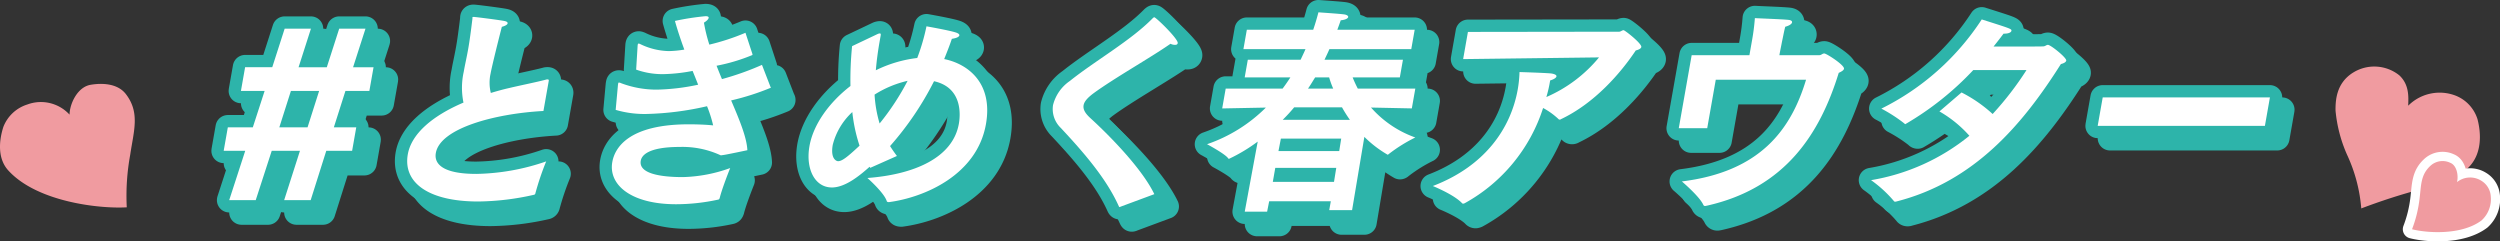
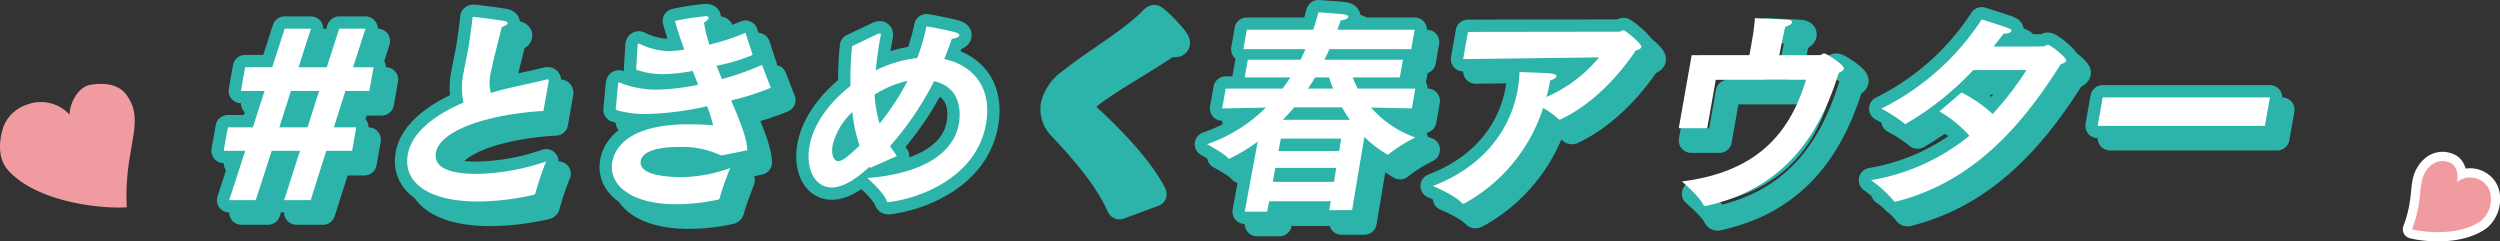
<svg xmlns="http://www.w3.org/2000/svg" viewBox="0 0 406.108 39.21">
  <rect x="0" y="0" width="406.108" height="39.21" fill="#333333" stroke="none" />
  <defs>
    <style>.cls-1{fill:#2db4aa;}.cls-2,.cls-5{fill:none;stroke-linejoin:round;}.cls-2{stroke:#2db4aa;stroke-linecap:round;stroke-width:4px;}.cls-3{fill:#fff;}.cls-4{fill:#f09ba0;fill-rule:evenodd;}.cls-5{stroke:#fff;stroke-width:3px;}</style>
  </defs>
  <g id="レイヤー_2" data-name="レイヤー 2">
    <g id="デザイン">
      <path class="cls-1" d="M88.278,18.029c-7.88.42-16.77,2.8-17.48,6.825-.16.91-.178,3.395,6.577,3.395a36.354,36.354,0,0,0,11.349-2.03A44,44,0,0,0,86.971,31.4a.29.29,0,0,1-.253.246,42.31,42.31,0,0,1-9.047,1.085c-8.051,0-12.24-3.045-11.425-7.665.58-3.29,3.933-6.23,9.042-8.4a11.945,11.945,0,0,1,.042-5c.2-1.155.5-2.415.737-3.781.2-1.119.442-2.9.67-4.794.018-.1,0-.175.008-.245s.054-.1.159-.1c.315,0,4.388.525,5.028.665.372.07.558.21.527.385-.037.21-.389.42-.939.56-.321,1.225-1.613,6.37-1.829,7.594a6.946,6.946,0,0,0,.04,3.15c.924-.279,1.919-.56,2.977-.8,1.754-.42,4.548-.979,5.982-1.365a.725.725,0,0,1,.25-.035c.176,0,.233.071.2.246l-.018.1Z" />
      <path class="cls-1" d="M100.386,13.76l.031-.176c.019-.105.031-.174.136-.174a1.01,1.01,0,0,1,.332.1,16.333,16.333,0,0,0,5.835,1.05,34.985,34.985,0,0,0,6.688-.8c-.291-.736-.581-1.47-.9-2.24a27.426,27.426,0,0,1-4.818.524,12.674,12.674,0,0,1-4.351-.734l.242-3.955c.031-.175.049-.28.189-.28a1.179,1.179,0,0,1,.2.07,11.1,11.1,0,0,0,4.7,1.155,17.416,17.416,0,0,0,2.493-.245c-.591-1.61-1.118-3.185-1.524-4.655a41.389,41.389,0,0,1,4.966-.77c.385,0,.541.1.511.28-.037.21-.3.49-.766.77a26.381,26.381,0,0,0,.876,3.57,37.163,37.163,0,0,0,5.87-1.925L122.23,8.79c-.012.069.016.105.01.14a29.537,29.537,0,0,1-5.839,1.75c.29.735.581,1.47.877,2.169a45.878,45.878,0,0,0,6.5-2.309l1.394,3.605c.029.034.058.069.051.105a40.844,40.844,0,0,1-6.454,2.064c1.363,3.185,2.544,6.02,2.635,8.085,0,0-3.6.769-4.028.8-.105,0-.181.035-.251.035s-.1-.035-.2-.071a14.766,14.766,0,0,0-6.493-1.294c-5.32,0-6.21,1.47-6.345,2.239-.383,2.171,3.486,2.66,6.811,2.66a24.17,24.17,0,0,0,7.715-1.469s-1.309,3.255-1.691,4.829c-.079.245-.12.28-.336.315a32.457,32.457,0,0,1-6.745.735c-7.386,0-11.025-3.184-10.377-6.859.407-2.31,2.655-6.125,12.421-6.125,1.5,0,3,.07,3.96.175a20.31,20.31,0,0,0-.991-3.115,48.277,48.277,0,0,1-9.848,1.26,16.546,16.546,0,0,1-4.994-.665Z" />
      <path class="cls-1" d="M141.261,27.094c-1.536,1.364-3.918,3.359-6.123,3.359-2.8,0-4.293-3.044-3.646-6.719.618-3.5,3.172-7.069,6.658-9.765a55.12,55.12,0,0,1,.266-6.474l4.2-1.995a1.232,1.232,0,0,1,.293-.07c.14,0,.2.07.148.35-.055.315-.117.665-.172.98-.284,1.61-.486,3.15-.611,4.655A20.652,20.652,0,0,1,149,9.42a33.653,33.653,0,0,0,1.5-5.145s3.565.63,4.693.98c.465.14.68.315.649.49-.043.245-.465.455-1.219.56-.373,1.12-.809,2.205-1.245,3.29,3.784.77,7.973,3.815,6.782,10.569-1.456,8.259-9.974,11.9-15.745,12.669-.211,0-.344-.035-.383-.209-.46-1.366-3.127-3.71-3.127-3.71,7.485-.56,13.869-3.22,14.857-8.82.154-.875.884-5.81-4.035-6.9a49.856,49.856,0,0,1-7.143,10.535c.356.56.719,1.085,1.116,1.61l-4.33,1.925Zm-2.808-8.89a10.854,10.854,0,0,0-3.178,5.32c-.408,2.309.616,2.66.861,2.66.63,0,1.435-.6,3.49-2.52A25.957,25.957,0,0,1,138.453,18.2Zm8.981-5.074a17.081,17.081,0,0,0-5.366,2.24,20.433,20.433,0,0,0,.819,4.689A40.734,40.734,0,0,0,147.434,13.13Z" />
      <path class="cls-1" d="M182.043,33.568a.666.666,0,0,1-.187.07c-.035,0-.064-.034-.115-.14-2.011-4.479-5.675-8.714-9.445-12.739a4.249,4.249,0,0,1-1.242-3.675,6.724,6.724,0,0,1,2.721-3.919c4.156-3.325,9.946-6.58,13.493-10.22.123-.1.165-.14.235-.14.28,0,3.927,3.535,3.81,4.2-.037.21-.19.28-.435.28a1.635,1.635,0,0,1-.739-.175c-3.2,2.24-9.178,5.6-12.557,8.084-.928.7-1.453,1.3-1.558,1.89-.117.666.227,1.3,1.1,2.1,3.256,2.975,8.415,8.259,10.388,12.355Z" />
      <path class="cls-2" d="M41.836,26.5h-3.5l.673-3.815h4.06l1.918-5.915h-3.85l.679-3.85h4.41L48.24,6.66h4.27L50.5,12.924h4.586L57.1,6.66h4.27l-2.015,6.264h3.326L62,16.774H58.113L56.23,22.689h3.64L59.2,26.5H55l-2.533,8.014H48.158L50.726,26.5H46.141l-2.6,8.014H39.232Zm10.123-3.815,1.883-5.915H49.257l-1.883,5.915Z" />
      <path class="cls-2" d="M90.278,20.029c-7.88.42-16.77,2.8-17.48,6.825-.16.91-.178,3.395,6.577,3.395a36.354,36.354,0,0,0,11.349-2.03A44,44,0,0,0,88.971,33.4a.29.29,0,0,1-.253.246,42.31,42.31,0,0,1-9.047,1.085c-8.051,0-12.24-3.045-11.425-7.665.58-3.29,3.933-6.23,9.042-8.4a11.945,11.945,0,0,1,.042-5c.2-1.155.5-2.415.737-3.781.2-1.119.442-2.9.67-4.794.018-.1,0-.175.008-.245s.054-.1.159-.1c.315,0,4.388.525,5.028.665.372.07.558.21.527.385-.037.21-.389.42-.939.56-.321,1.225-1.613,6.37-1.829,7.594a6.946,6.946,0,0,0,.04,3.15c.924-.279,1.919-.56,2.977-.8,1.754-.42,4.548-.979,5.982-1.365a.725.725,0,0,1,.25-.035c.176,0,.233.071.2.246l-.018.1Z" />
      <path class="cls-2" d="M102.386,15.76l.031-.176c.019-.105.031-.174.136-.174a1.01,1.01,0,0,1,.332.1,16.333,16.333,0,0,0,5.835,1.05,34.985,34.985,0,0,0,6.688-.8c-.291-.736-.581-1.47-.9-2.24a27.426,27.426,0,0,1-4.818.524,12.674,12.674,0,0,1-4.351-.734l.242-3.955c.031-.175.049-.28.189-.28a1.179,1.179,0,0,1,.2.07,11.1,11.1,0,0,0,4.7,1.155,17.416,17.416,0,0,0,2.493-.245c-.591-1.61-1.118-3.185-1.524-4.655a41.389,41.389,0,0,1,4.966-.77c.385,0,.541.105.511.28-.037.21-.3.49-.766.77a26.381,26.381,0,0,0,.876,3.57,37.163,37.163,0,0,0,5.87-1.925l1.139,3.465c-.012.069.016.105.01.14a29.537,29.537,0,0,1-5.839,1.75c.29.735.581,1.47.877,2.169a45.878,45.878,0,0,0,6.5-2.309l1.394,3.605c.029.034.058.069.051.105a40.844,40.844,0,0,1-6.454,2.064c1.363,3.185,2.544,6.02,2.635,8.085,0,0-3.6.769-4.028.8-.105,0-.181.035-.251.035s-.1-.035-.2-.071a14.766,14.766,0,0,0-6.493-1.294c-5.32,0-6.21,1.47-6.345,2.239-.383,2.171,3.486,2.66,6.811,2.66a24.17,24.17,0,0,0,7.715-1.469s-1.309,3.255-1.691,4.829c-.079.245-.12.28-.336.315a32.457,32.457,0,0,1-6.745.735c-7.386,0-11.025-3.184-10.377-6.859.407-2.31,2.655-6.125,12.421-6.125,1.5,0,3,.07,3.96.175a20.31,20.31,0,0,0-.991-3.115,48.277,48.277,0,0,1-9.848,1.26,16.546,16.546,0,0,1-4.994-.665Z" />
-       <path class="cls-2" d="M143.261,29.094c-1.536,1.364-3.918,3.359-6.123,3.359-2.8,0-4.293-3.044-3.646-6.719.618-3.5,3.172-7.069,6.658-9.765a55.12,55.12,0,0,1,.266-6.474l4.2-1.995a1.232,1.232,0,0,1,.293-.07c.14,0,.2.07.148.35-.055.315-.117.665-.172.98-.284,1.61-.486,3.15-.611,4.655A20.652,20.652,0,0,1,151,11.42a33.653,33.653,0,0,0,1.5-5.145s3.565.63,4.693.98c.465.14.68.315.649.49-.043.245-.465.455-1.219.56-.373,1.12-.809,2.205-1.245,3.29,3.784.77,7.973,3.815,6.782,10.569-1.456,8.259-9.974,11.9-15.745,12.669-.211,0-.344-.035-.383-.209-.46-1.366-3.127-3.71-3.127-3.71,7.485-.56,13.869-3.22,14.857-8.82.154-.875.884-5.81-4.035-6.9a49.856,49.856,0,0,1-7.143,10.535c.356.56.719,1.085,1.116,1.61l-4.33,1.925Zm-2.808-8.89a10.854,10.854,0,0,0-3.178,5.32c-.408,2.309.616,2.66.861,2.66.63,0,1.435-.6,3.49-2.52A25.957,25.957,0,0,1,140.453,20.2Zm8.981-5.074a17.081,17.081,0,0,0-5.366,2.24,20.433,20.433,0,0,0,.819,4.689A40.734,40.734,0,0,0,149.434,15.13Z" />
-       <path class="cls-2" d="M184.043,35.568a.666.666,0,0,1-.187.07c-.035,0-.064-.034-.115-.14-2.011-4.479-5.675-8.714-9.445-12.739a4.249,4.249,0,0,1-1.242-3.675,6.724,6.724,0,0,1,2.721-3.919c4.156-3.325,9.946-6.58,13.493-10.22.123-.105.165-.14.235-.14.28,0,3.927,3.535,3.81,4.2-.037.21-.19.28-.435.28a1.635,1.635,0,0,1-.739-.175c-3.2,2.24-9.178,5.6-12.557,8.084-.928.7-1.453,1.3-1.558,1.89-.117.666.227,1.3,1.1,2.1,3.256,2.975,8.415,8.259,10.388,12.355Z" />
      <path class="cls-2" d="M206.307,25a27.063,27.063,0,0,1-4.659,2.8c-.07,0-.1-.034-.156-.1-.472-.7-3.415-2.275-3.415-2.275a25,25,0,0,0,9.555-5.949l-7.095.139.568-3.219h9.241c.455-.6.881-1.225,1.266-1.821h-7.421L204.7,11.7h8.576c.28-.595.553-1.156.792-1.715H203.984l.556-3.15h10.781c.36-1.05.631-1.995.849-2.835.379.035,3.633.245,4.244.35.408.07.622.245.591.42-.037.21-.43.455-1.212.525-.151.455-.348.98-.552,1.54h12.566l-.555,3.15h-13.3c-.238.559-.512,1.12-.792,1.715H229.9l-.506,2.869h-7.666a20.028,20.028,0,0,0,.835,1.821h9.346l-.568,3.219-6.626-.139a17.289,17.289,0,0,0,7.193,4.864,25,25,0,0,0-4.325,2.7c-.083.07-.124.105-.159.105a18.4,18.4,0,0,1-3.793-2.905l-1.993,11.9h-3.711l.253-1.435H208.168l-.331,1.681H204.2ZM218.7,31.543l.366-2.274H209.16l-.4,2.274Zm.847-5,.323-2.03h-9.8l-.393,2.03Zm1.735-5.075A21.509,21.509,0,0,1,220,19.435h-7.771a26.587,26.587,0,0,1-1.863,2.029Zm-2.711-5.074a13.421,13.421,0,0,1-.659-1.821h-2.275c-.385.6-.741,1.225-1.161,1.821Z" />
      <path class="cls-2" d="M240.454,7.185l24.579-.035c.245,0,.463-.245.708-.245.21,0,2.978,2.17,2.879,2.73-.037.21-.319.42-.9.56-2.474,3.709-6.692,8.575-12.154,11.164a.3.3,0,0,1-.223.07.246.246,0,0,1-.191-.1,11.728,11.728,0,0,0-2.486-1.785,27.076,27.076,0,0,1-12.738,15.469.856.856,0,0,1-.223.07.266.266,0,0,1-.226-.1c-1.329-1.4-4.728-2.766-4.728-2.766,8.443-3.219,12.673-9.344,13.8-15.713a19.332,19.332,0,0,0,.283-2.8s4.6.14,5.243.244c.576.105.79.28.76.456-.044.245-.437.489-1.028.665a19.658,19.658,0,0,1-.531,2.415l-.084.279a22.757,22.757,0,0,0,8.556-6.44l-22.066.281Z" />
      <path class="cls-2" d="M276.8,10.965h9.381l.352-1.995s.018-.105.061-.35a34.343,34.343,0,0,0,.473-3.675c1.283.07,4.415.175,5.411.28.484.035.663.21.626.42-.043.245-.442.525-1.1.7-.194.7-.372,1.715-.537,2.45-.1.56-.276,1.365-.418,2.17h6.476c.35,0,.5-.28.819-.28.351,0,3.308,1.89,3.2,2.485-.043.245-.395.455-.853.665C297.671,23.6,292.1,32.559,279.2,35.428c-.07,0-.146.035-.216.035a.3.3,0,0,1-.285-.174c-.6-1.366-3.492-3.816-3.492-3.816C287.95,29.9,292.94,23.039,295.38,14.955H280.714l-1.389,7.874h-4.62Z" />
      <path class="cls-2" d="M320.639,17.02a22.58,22.58,0,0,1,5.053,3.5,51.378,51.378,0,0,0,5.5-7.139h-8.646a48.485,48.485,0,0,1-11.035,8.784c-.07,0-.1-.035-.157-.105a24.363,24.363,0,0,0-3.739-2.415A41.287,41.287,0,0,0,323.921,5.155c4.74,1.505,4.874,1.54,4.819,1.855-.05.28-.536.455-1.1.455h-.175q-.825,1.1-1.63,2.1c3.745,0,8.086,0,8.127-.034.321-.035.463-.245.708-.245.455,0,3.06,2.1,2.98,2.555-.043.245-.395.454-.869.56-6.214,9.834-14.081,19.108-26.724,22.329a.359.359,0,0,1-.182.034.261.261,0,0,1-.255-.139,20.026,20.026,0,0,0-3.678-3.36,34.243,34.243,0,0,0,15.973-7.21,19.351,19.351,0,0,0-4.868-3.954Z" />
      <path class="cls-2" d="M343.571,17.824h27.163l-.815,4.62H342.756Z" />
      <path class="cls-2" d="M39.836,24.5h-3.5l.673-3.815h4.06l1.918-5.915h-3.85l.679-3.85h4.41L46.24,4.66h4.27L48.5,10.924h4.586L55.1,4.66h4.27l-2.015,6.264h3.326L60,14.774H56.113L54.23,20.689h3.64L57.2,24.5H53l-2.533,8.014H46.158L48.726,24.5H44.141l-2.6,8.014H37.232Zm10.123-3.815,1.883-5.915H47.257l-1.883,5.915Z" />
      <path class="cls-2" d="M88.278,18.029c-7.88.42-16.77,2.8-17.48,6.825-.16.91-.178,3.395,6.577,3.395a36.354,36.354,0,0,0,11.349-2.03A44,44,0,0,0,86.971,31.4a.29.29,0,0,1-.253.246,42.31,42.31,0,0,1-9.047,1.085c-8.051,0-12.24-3.045-11.425-7.665.58-3.29,3.933-6.23,9.042-8.4a11.945,11.945,0,0,1,.042-5c.2-1.155.5-2.415.737-3.781.2-1.119.442-2.9.67-4.794.018-.1,0-.175.008-.245s.054-.1.159-.1c.315,0,4.388.525,5.028.665.372.07.558.21.527.385-.037.21-.389.42-.939.56-.321,1.225-1.613,6.37-1.829,7.594a6.946,6.946,0,0,0,.04,3.15c.924-.279,1.919-.56,2.977-.8,1.754-.42,4.548-.979,5.982-1.365a.725.725,0,0,1,.25-.035c.176,0,.233.071.2.246l-.018.1Z" />
      <path class="cls-2" d="M100.386,13.76l.031-.176c.019-.105.031-.174.136-.174a1.01,1.01,0,0,1,.332.1,16.333,16.333,0,0,0,5.835,1.05,34.985,34.985,0,0,0,6.688-.8c-.291-.736-.581-1.47-.9-2.24a27.426,27.426,0,0,1-4.818.524,12.674,12.674,0,0,1-4.351-.734l.242-3.955c.031-.175.049-.28.189-.28a1.179,1.179,0,0,1,.2.07,11.1,11.1,0,0,0,4.7,1.155,17.416,17.416,0,0,0,2.493-.245c-.591-1.61-1.118-3.185-1.524-4.655a41.389,41.389,0,0,1,4.966-.77c.385,0,.541.1.511.28-.037.21-.3.49-.766.77a26.381,26.381,0,0,0,.876,3.57,37.163,37.163,0,0,0,5.87-1.925L122.23,8.79c-.012.069.016.105.01.14a29.537,29.537,0,0,1-5.839,1.75c.29.735.581,1.47.877,2.169a45.878,45.878,0,0,0,6.5-2.309l1.394,3.605c.029.034.058.069.051.105a40.844,40.844,0,0,1-6.454,2.064c1.363,3.185,2.544,6.02,2.635,8.085,0,0-3.6.769-4.028.8-.105,0-.181.035-.251.035s-.1-.035-.2-.071a14.766,14.766,0,0,0-6.493-1.294c-5.32,0-6.21,1.47-6.345,2.239-.383,2.171,3.486,2.66,6.811,2.66a24.17,24.17,0,0,0,7.715-1.469s-1.309,3.255-1.691,4.829c-.079.245-.12.28-.336.315a32.457,32.457,0,0,1-6.745.735c-7.386,0-11.025-3.184-10.377-6.859.407-2.31,2.655-6.125,12.421-6.125,1.5,0,3,.07,3.96.175a20.31,20.31,0,0,0-.991-3.115,48.277,48.277,0,0,1-9.848,1.26,16.546,16.546,0,0,1-4.994-.665Z" />
      <path class="cls-2" d="M141.261,27.094c-1.536,1.364-3.918,3.359-6.123,3.359-2.8,0-4.293-3.044-3.646-6.719.618-3.5,3.172-7.069,6.658-9.765a55.12,55.12,0,0,1,.266-6.474l4.2-1.995a1.232,1.232,0,0,1,.293-.07c.14,0,.2.07.148.35-.055.315-.117.665-.172.98-.284,1.61-.486,3.15-.611,4.655A20.652,20.652,0,0,1,149,9.42a33.653,33.653,0,0,0,1.5-5.145s3.565.63,4.693.98c.465.14.68.315.649.49-.043.245-.465.455-1.219.56-.373,1.12-.809,2.205-1.245,3.29,3.784.77,7.973,3.815,6.782,10.569-1.456,8.259-9.974,11.9-15.745,12.669-.211,0-.344-.035-.383-.209-.46-1.366-3.127-3.71-3.127-3.71,7.485-.56,13.869-3.22,14.857-8.82.154-.875.884-5.81-4.035-6.9a49.856,49.856,0,0,1-7.143,10.535c.356.56.719,1.085,1.116,1.61l-4.33,1.925Zm-2.808-8.89a10.854,10.854,0,0,0-3.178,5.32c-.408,2.309.616,2.66.861,2.66.63,0,1.435-.6,3.49-2.52A25.957,25.957,0,0,1,138.453,18.2Zm8.981-5.074a17.081,17.081,0,0,0-5.366,2.24,20.433,20.433,0,0,0,.819,4.689A40.734,40.734,0,0,0,147.434,13.13Z" />
      <path class="cls-2" d="M182.043,33.568a.666.666,0,0,1-.187.07c-.035,0-.064-.034-.115-.14-2.011-4.479-5.675-8.714-9.445-12.739a4.249,4.249,0,0,1-1.242-3.675,6.724,6.724,0,0,1,2.721-3.919c4.156-3.325,9.946-6.58,13.493-10.22.123-.1.165-.14.235-.14.28,0,3.927,3.535,3.81,4.2-.037.21-.19.28-.435.28a1.635,1.635,0,0,1-.739-.175c-3.2,2.24-9.178,5.6-12.557,8.084-.928.7-1.453,1.3-1.558,1.89-.117.666.227,1.3,1.1,2.1,3.256,2.975,8.415,8.259,10.388,12.355Z" />
      <path class="cls-2" d="M204.307,23a27.063,27.063,0,0,1-4.659,2.8c-.07,0-.1-.034-.156-.1-.472-.7-3.415-2.275-3.415-2.275a25,25,0,0,0,9.555-5.949l-7.095.139.568-3.219h9.241c.455-.6.881-1.225,1.266-1.821h-7.421L202.7,9.7h8.576c.28-.595.553-1.156.792-1.715H201.984l.556-3.15h10.781c.36-1.05.631-1.995.849-2.835.379.035,3.633.245,4.244.35.408.07.622.245.591.42-.037.21-.43.455-1.212.525-.151.455-.348.98-.552,1.54h12.566l-.555,3.15h-13.3c-.238.559-.512,1.12-.792,1.715H227.9l-.506,2.869h-7.666a20.028,20.028,0,0,0,.835,1.821h9.346l-.568,3.219-6.626-.139a17.289,17.289,0,0,0,7.193,4.864,25,25,0,0,0-4.325,2.7c-.083.07-.124.105-.159.105a18.4,18.4,0,0,1-3.793-2.905l-1.993,11.9h-3.711l.253-1.435H206.168l-.331,1.681H202.2ZM216.7,29.543l.366-2.274H207.16l-.4,2.274Zm.847-5,.323-2.03h-9.8l-.393,2.03Zm1.735-5.075A21.509,21.509,0,0,1,218,17.435h-7.771a26.587,26.587,0,0,1-1.863,2.029Zm-2.711-5.074a13.421,13.421,0,0,1-.659-1.821h-2.275c-.385.6-.741,1.225-1.161,1.821Z" />
      <path class="cls-2" d="M238.454,5.185l24.579-.035c.245,0,.463-.245.708-.245.21,0,2.978,2.17,2.879,2.73-.037.21-.319.42-.9.56-2.474,3.709-6.692,8.575-12.154,11.164a.3.3,0,0,1-.223.07.246.246,0,0,1-.191-.1,11.728,11.728,0,0,0-2.486-1.785,27.076,27.076,0,0,1-12.738,15.469.856.856,0,0,1-.223.07.266.266,0,0,1-.226-.1c-1.329-1.4-4.728-2.766-4.728-2.766,8.443-3.219,12.673-9.344,13.8-15.713a19.332,19.332,0,0,0,.283-2.8s4.6.14,5.243.244c.576.105.79.28.76.456-.044.245-.437.489-1.028.665a19.658,19.658,0,0,1-.531,2.415l-.084.279a22.757,22.757,0,0,0,8.556-6.44L237.677,9.6Z" />
-       <path class="cls-2" d="M274.8,8.965h9.381l.352-1.995s.018-.1.061-.35a34.343,34.343,0,0,0,.473-3.675c1.283.07,4.415.175,5.411.28.484.035.663.21.626.42-.043.245-.442.525-1.1.7-.194.7-.372,1.715-.537,2.45-.1.56-.276,1.365-.418,2.17h6.476c.35,0,.5-.28.819-.28.351,0,3.308,1.89,3.2,2.485-.043.245-.395.455-.853.665C295.671,21.6,290.1,30.559,277.2,33.428c-.07,0-.146.035-.216.035a.3.3,0,0,1-.285-.174c-.6-1.366-3.492-3.816-3.492-3.816C285.95,27.9,290.94,21.039,293.38,12.955H278.714l-1.389,7.874h-4.62Z" />
      <path class="cls-2" d="M318.639,15.02a22.58,22.58,0,0,1,5.053,3.5,51.378,51.378,0,0,0,5.5-7.139h-8.646a48.485,48.485,0,0,1-11.035,8.784c-.07,0-.1-.035-.157-.105a24.363,24.363,0,0,0-3.739-2.415A41.287,41.287,0,0,0,321.921,3.155c4.74,1.505,4.874,1.54,4.819,1.855-.05.28-.536.455-1.1.455h-.175q-.825,1.1-1.63,2.1c3.745,0,8.086,0,8.127-.034.321-.035.463-.245.708-.245.455,0,3.06,2.1,2.98,2.555-.043.245-.395.454-.869.56-6.214,9.834-14.081,19.108-26.724,22.329a.359.359,0,0,1-.182.034.261.261,0,0,1-.255-.139,20.026,20.026,0,0,0-3.678-3.36,34.243,34.243,0,0,0,15.973-7.21,19.351,19.351,0,0,0-4.868-3.954Z" />
      <path class="cls-2" d="M341.571,15.824h27.163l-.815,4.62H340.756Z" />
      <path class="cls-3" d="M39.836,24.5h-3.5l.673-3.815h4.06l1.918-5.915h-3.85l.679-3.85h4.41L46.24,4.66h4.27L48.5,10.924h4.586L55.1,4.66h4.27l-2.015,6.264h3.326L60,14.774H56.113L54.23,20.689h3.64L57.2,24.5H53l-2.533,8.014H46.158L48.726,24.5H44.141l-2.6,8.014H37.232Zm10.123-3.815,1.883-5.915H47.257l-1.883,5.915Z" />
      <path class="cls-3" d="M88.278,18.029c-7.88.42-16.77,2.8-17.48,6.825-.16.91-.178,3.395,6.577,3.395a36.354,36.354,0,0,0,11.349-2.03A44,44,0,0,0,86.971,31.4a.29.29,0,0,1-.253.246,42.31,42.31,0,0,1-9.047,1.085c-8.051,0-12.24-3.045-11.425-7.665.58-3.29,3.933-6.23,9.042-8.4a11.945,11.945,0,0,1,.042-5c.2-1.155.5-2.415.737-3.781.2-1.119.442-2.9.67-4.794.018-.1,0-.175.008-.245s.054-.1.159-.1c.315,0,4.388.525,5.028.665.372.07.558.21.527.385-.037.21-.389.42-.939.56-.321,1.225-1.613,6.37-1.829,7.594a6.946,6.946,0,0,0,.04,3.15c.924-.279,1.919-.56,2.977-.8,1.754-.42,4.548-.979,5.982-1.365a.725.725,0,0,1,.25-.035c.176,0,.233.071.2.246l-.018.1Z" />
      <path class="cls-3" d="M100.386,13.76l.031-.176c.019-.105.031-.174.136-.174a1.01,1.01,0,0,1,.332.1,16.333,16.333,0,0,0,5.835,1.05,34.985,34.985,0,0,0,6.688-.8c-.291-.736-.581-1.47-.9-2.24a27.426,27.426,0,0,1-4.818.524,12.674,12.674,0,0,1-4.351-.734l.242-3.955c.031-.175.049-.28.189-.28a1.179,1.179,0,0,1,.2.07,11.1,11.1,0,0,0,4.7,1.155,17.416,17.416,0,0,0,2.493-.245c-.591-1.61-1.118-3.185-1.524-4.655a41.389,41.389,0,0,1,4.966-.77c.385,0,.541.1.511.28-.037.21-.3.49-.766.77a26.381,26.381,0,0,0,.876,3.57,37.163,37.163,0,0,0,5.87-1.925L122.23,8.79c-.012.069.016.105.01.14a29.537,29.537,0,0,1-5.839,1.75c.29.735.581,1.47.877,2.169a45.878,45.878,0,0,0,6.5-2.309l1.394,3.605c.029.034.058.069.051.105a40.844,40.844,0,0,1-6.454,2.064c1.363,3.185,2.544,6.02,2.635,8.085,0,0-3.6.769-4.028.8-.105,0-.181.035-.251.035s-.1-.035-.2-.071a14.766,14.766,0,0,0-6.493-1.294c-5.32,0-6.21,1.47-6.345,2.239-.383,2.171,3.486,2.66,6.811,2.66a24.17,24.17,0,0,0,7.715-1.469s-1.309,3.255-1.691,4.829c-.079.245-.12.28-.336.315a32.457,32.457,0,0,1-6.745.735c-7.386,0-11.025-3.184-10.377-6.859.407-2.31,2.655-6.125,12.421-6.125,1.5,0,3,.07,3.96.175a20.31,20.31,0,0,0-.991-3.115,48.277,48.277,0,0,1-9.848,1.26,16.546,16.546,0,0,1-4.994-.665Z" />
      <path class="cls-3" d="M141.261,27.094c-1.536,1.364-3.918,3.359-6.123,3.359-2.8,0-4.293-3.044-3.646-6.719.618-3.5,3.172-7.069,6.658-9.765a55.12,55.12,0,0,1,.266-6.474l4.2-1.995a1.232,1.232,0,0,1,.293-.07c.14,0,.2.07.148.35-.055.315-.117.665-.172.98-.284,1.61-.486,3.15-.611,4.655A20.652,20.652,0,0,1,149,9.42a33.653,33.653,0,0,0,1.5-5.145s3.565.63,4.693.98c.465.14.68.315.649.49-.043.245-.465.455-1.219.56-.373,1.12-.809,2.205-1.245,3.29,3.784.77,7.973,3.815,6.782,10.569-1.456,8.259-9.974,11.9-15.745,12.669-.211,0-.344-.035-.383-.209-.46-1.366-3.127-3.71-3.127-3.71,7.485-.56,13.869-3.22,14.857-8.82.154-.875.884-5.81-4.035-6.9a49.856,49.856,0,0,1-7.143,10.535c.356.56.719,1.085,1.116,1.61l-4.33,1.925Zm-2.808-8.89a10.854,10.854,0,0,0-3.178,5.32c-.408,2.309.616,2.66.861,2.66.63,0,1.435-.6,3.49-2.52A25.957,25.957,0,0,1,138.453,18.2Zm8.981-5.074a17.081,17.081,0,0,0-5.366,2.24,20.433,20.433,0,0,0,.819,4.689A40.734,40.734,0,0,0,147.434,13.13Z" />
-       <path class="cls-3" d="M182.043,33.568a.666.666,0,0,1-.187.07c-.035,0-.064-.034-.115-.14-2.011-4.479-5.675-8.714-9.445-12.739a4.249,4.249,0,0,1-1.242-3.675,6.724,6.724,0,0,1,2.721-3.919c4.156-3.325,9.946-6.58,13.493-10.22.123-.1.165-.14.235-.14.28,0,3.927,3.535,3.81,4.2-.037.21-.19.28-.435.28a1.635,1.635,0,0,1-.739-.175c-3.2,2.24-9.178,5.6-12.557,8.084-.928.7-1.453,1.3-1.558,1.89-.117.666.227,1.3,1.1,2.1,3.256,2.975,8.415,8.259,10.388,12.355Z" />
      <path class="cls-3" d="M204.307,23a27.063,27.063,0,0,1-4.659,2.8c-.07,0-.1-.034-.156-.1-.472-.7-3.415-2.275-3.415-2.275a25,25,0,0,0,9.555-5.949l-7.095.139.568-3.219h9.241c.455-.6.881-1.225,1.266-1.821h-7.421L202.7,9.7h8.576c.28-.595.553-1.156.792-1.715H201.984l.556-3.15h10.781c.36-1.05.631-1.995.849-2.835.379.035,3.633.245,4.244.35.408.07.622.245.591.42-.037.21-.43.455-1.212.525-.151.455-.348.98-.552,1.54h12.566l-.555,3.15h-13.3c-.238.559-.512,1.12-.792,1.715H227.9l-.506,2.869h-7.666a20.028,20.028,0,0,0,.835,1.821h9.346l-.568,3.219-6.626-.139a17.289,17.289,0,0,0,7.193,4.864,25,25,0,0,0-4.325,2.7c-.083.07-.124.105-.159.105a18.4,18.4,0,0,1-3.793-2.905l-1.993,11.9h-3.711l.253-1.435H206.168l-.331,1.681H202.2ZM216.7,29.543l.366-2.274H207.16l-.4,2.274Zm.847-5,.323-2.03h-9.8l-.393,2.03Zm1.735-5.075A21.509,21.509,0,0,1,218,17.435h-7.771a26.587,26.587,0,0,1-1.863,2.029Zm-2.711-5.074a13.421,13.421,0,0,1-.659-1.821h-2.275c-.385.6-.741,1.225-1.161,1.821Z" />
      <path class="cls-3" d="M238.454,5.185l24.579-.035c.245,0,.463-.245.708-.245.21,0,2.978,2.17,2.879,2.73-.037.21-.319.42-.9.56-2.474,3.709-6.692,8.575-12.154,11.164a.3.3,0,0,1-.223.07.246.246,0,0,1-.191-.1,11.728,11.728,0,0,0-2.486-1.785,27.076,27.076,0,0,1-12.738,15.469.856.856,0,0,1-.223.07.266.266,0,0,1-.226-.1c-1.329-1.4-4.728-2.766-4.728-2.766,8.443-3.219,12.673-9.344,13.8-15.713a19.332,19.332,0,0,0,.283-2.8s4.6.14,5.243.244c.576.105.79.28.76.456-.044.245-.437.489-1.028.665a19.658,19.658,0,0,1-.531,2.415l-.084.279a22.757,22.757,0,0,0,8.556-6.44L237.677,9.6Z" />
      <path class="cls-3" d="M274.8,8.965h9.381l.352-1.995s.018-.1.061-.35a34.343,34.343,0,0,0,.473-3.675c1.283.07,4.415.175,5.411.28.484.035.663.21.626.42-.043.245-.442.525-1.1.7-.194.7-.372,1.715-.537,2.45-.1.56-.276,1.365-.418,2.17h6.476c.35,0,.5-.28.819-.28.351,0,3.308,1.89,3.2,2.485-.043.245-.395.455-.853.665C295.671,21.6,290.1,30.559,277.2,33.428c-.07,0-.146.035-.216.035a.3.3,0,0,1-.285-.174c-.6-1.366-3.492-3.816-3.492-3.816C285.95,27.9,290.94,21.039,293.38,12.955H278.714l-1.389,7.874h-4.62Z" />
      <path class="cls-3" d="M318.639,15.02a22.58,22.58,0,0,1,5.053,3.5,51.378,51.378,0,0,0,5.5-7.139h-8.646a48.485,48.485,0,0,1-11.035,8.784c-.07,0-.1-.035-.157-.105a24.363,24.363,0,0,0-3.739-2.415A41.287,41.287,0,0,0,321.921,3.155c4.74,1.505,4.874,1.54,4.819,1.855-.05.28-.536.455-1.1.455h-.175q-.825,1.1-1.63,2.1c3.745,0,8.086,0,8.127-.034.321-.035.463-.245.708-.245.455,0,3.06,2.1,2.98,2.555-.043.245-.395.454-.869.56-6.214,9.834-14.081,19.108-26.724,22.329a.359.359,0,0,1-.182.034.261.261,0,0,1-.255-.139,20.026,20.026,0,0,0-3.678-3.36,34.243,34.243,0,0,0,15.973-7.21,19.351,19.351,0,0,0-4.868-3.954Z" />
      <path class="cls-3" d="M341.571,15.824h27.163l-.815,4.62H340.756Z" />
      <path class="cls-4" d="M21.153,25.129a36.909,36.909,0,0,0-.56,8.548c-4.351.259-14.563-.84-19.247-5.991-1.758-1.934-1.53-4.791-.8-7.073a6.141,6.141,0,0,1,3.868-3.63A6.313,6.313,0,0,1,11.3,18.624c.014-1.753,1.278-4.479,3.4-4.846,1.927-.332,4.415-.218,5.743,1.5C22.773,18.306,21.728,21.244,21.153,25.129Z" />
-       <path class="cls-4" d="M379.39,17.941a22.746,22.746,0,0,0,1.883,7.217,25.484,25.484,0,0,1,2.3,8.7,99.28,99.28,0,0,1,9.645-3.117c1.334-.253,5.863-1.248,8.125-3.922,1.759-2.08,1.737-5.02,1.117-7.437a6.051,6.051,0,0,0-3.676-3.891,7.215,7.215,0,0,0-7.592,1.683c.072-1.573.141-3.46-1.443-4.94a6.506,6.506,0,0,0-7.405-.5C379.468,13.452,379.384,16.372,379.39,17.941Z" />
      <path class="cls-5" d="M393.036,32.322a20.35,20.35,0,0,1-1.215,4.916c2.3.6,7.966,1.044,11.272-1.418a4.664,4.664,0,0,0,1.511-3.972,3.173,3.173,0,0,0-1.527-2.486,3.409,3.409,0,0,0-3.954.22c.26-1.007,0-2.7-1.092-3.135a2.9,2.9,0,0,0-3.118.393C393.2,28.329,393.32,30.034,393.036,32.322Z" />
      <path class="cls-4" d="M393.036,32.322a20.35,20.35,0,0,1-1.215,4.916c2.3.6,7.966,1.044,11.272-1.418a4.664,4.664,0,0,0,1.511-3.972,3.173,3.173,0,0,0-1.527-2.486,3.409,3.409,0,0,0-3.954.22c.26-1.007,0-2.7-1.092-3.135a2.9,2.9,0,0,0-3.118.393C393.2,28.329,393.32,30.034,393.036,32.322Z" />
    </g>
  </g>
</svg>